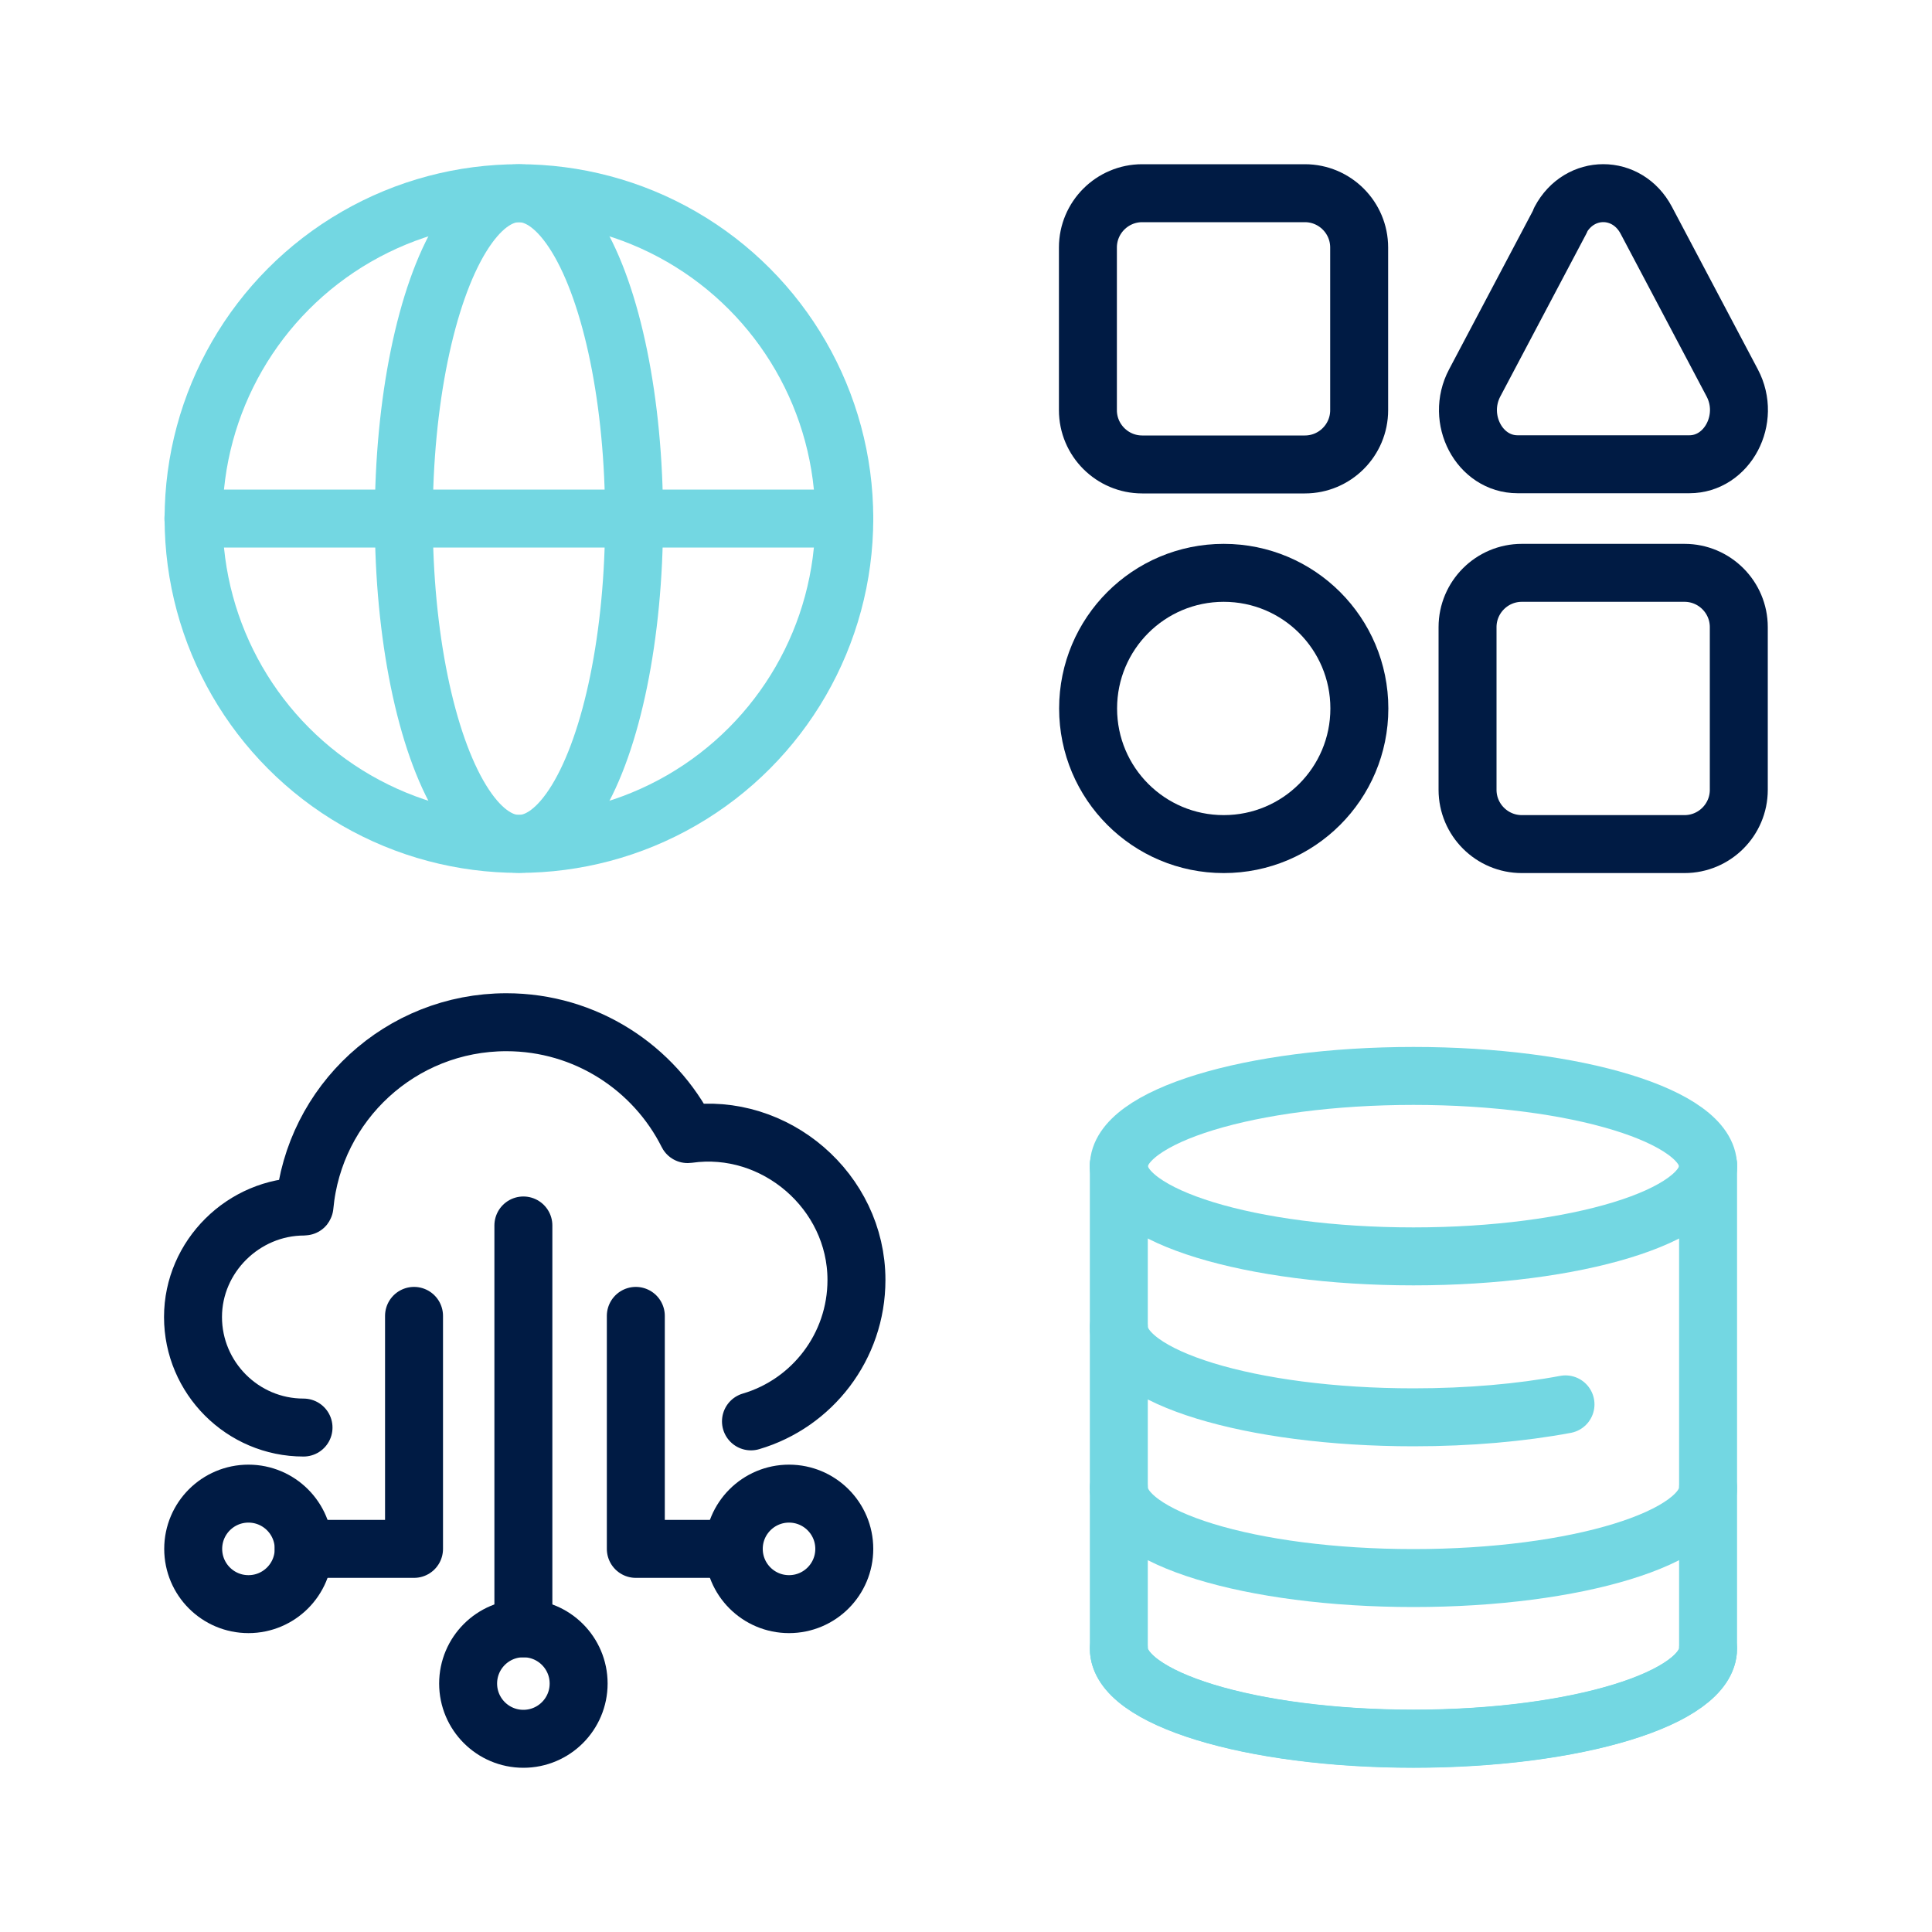
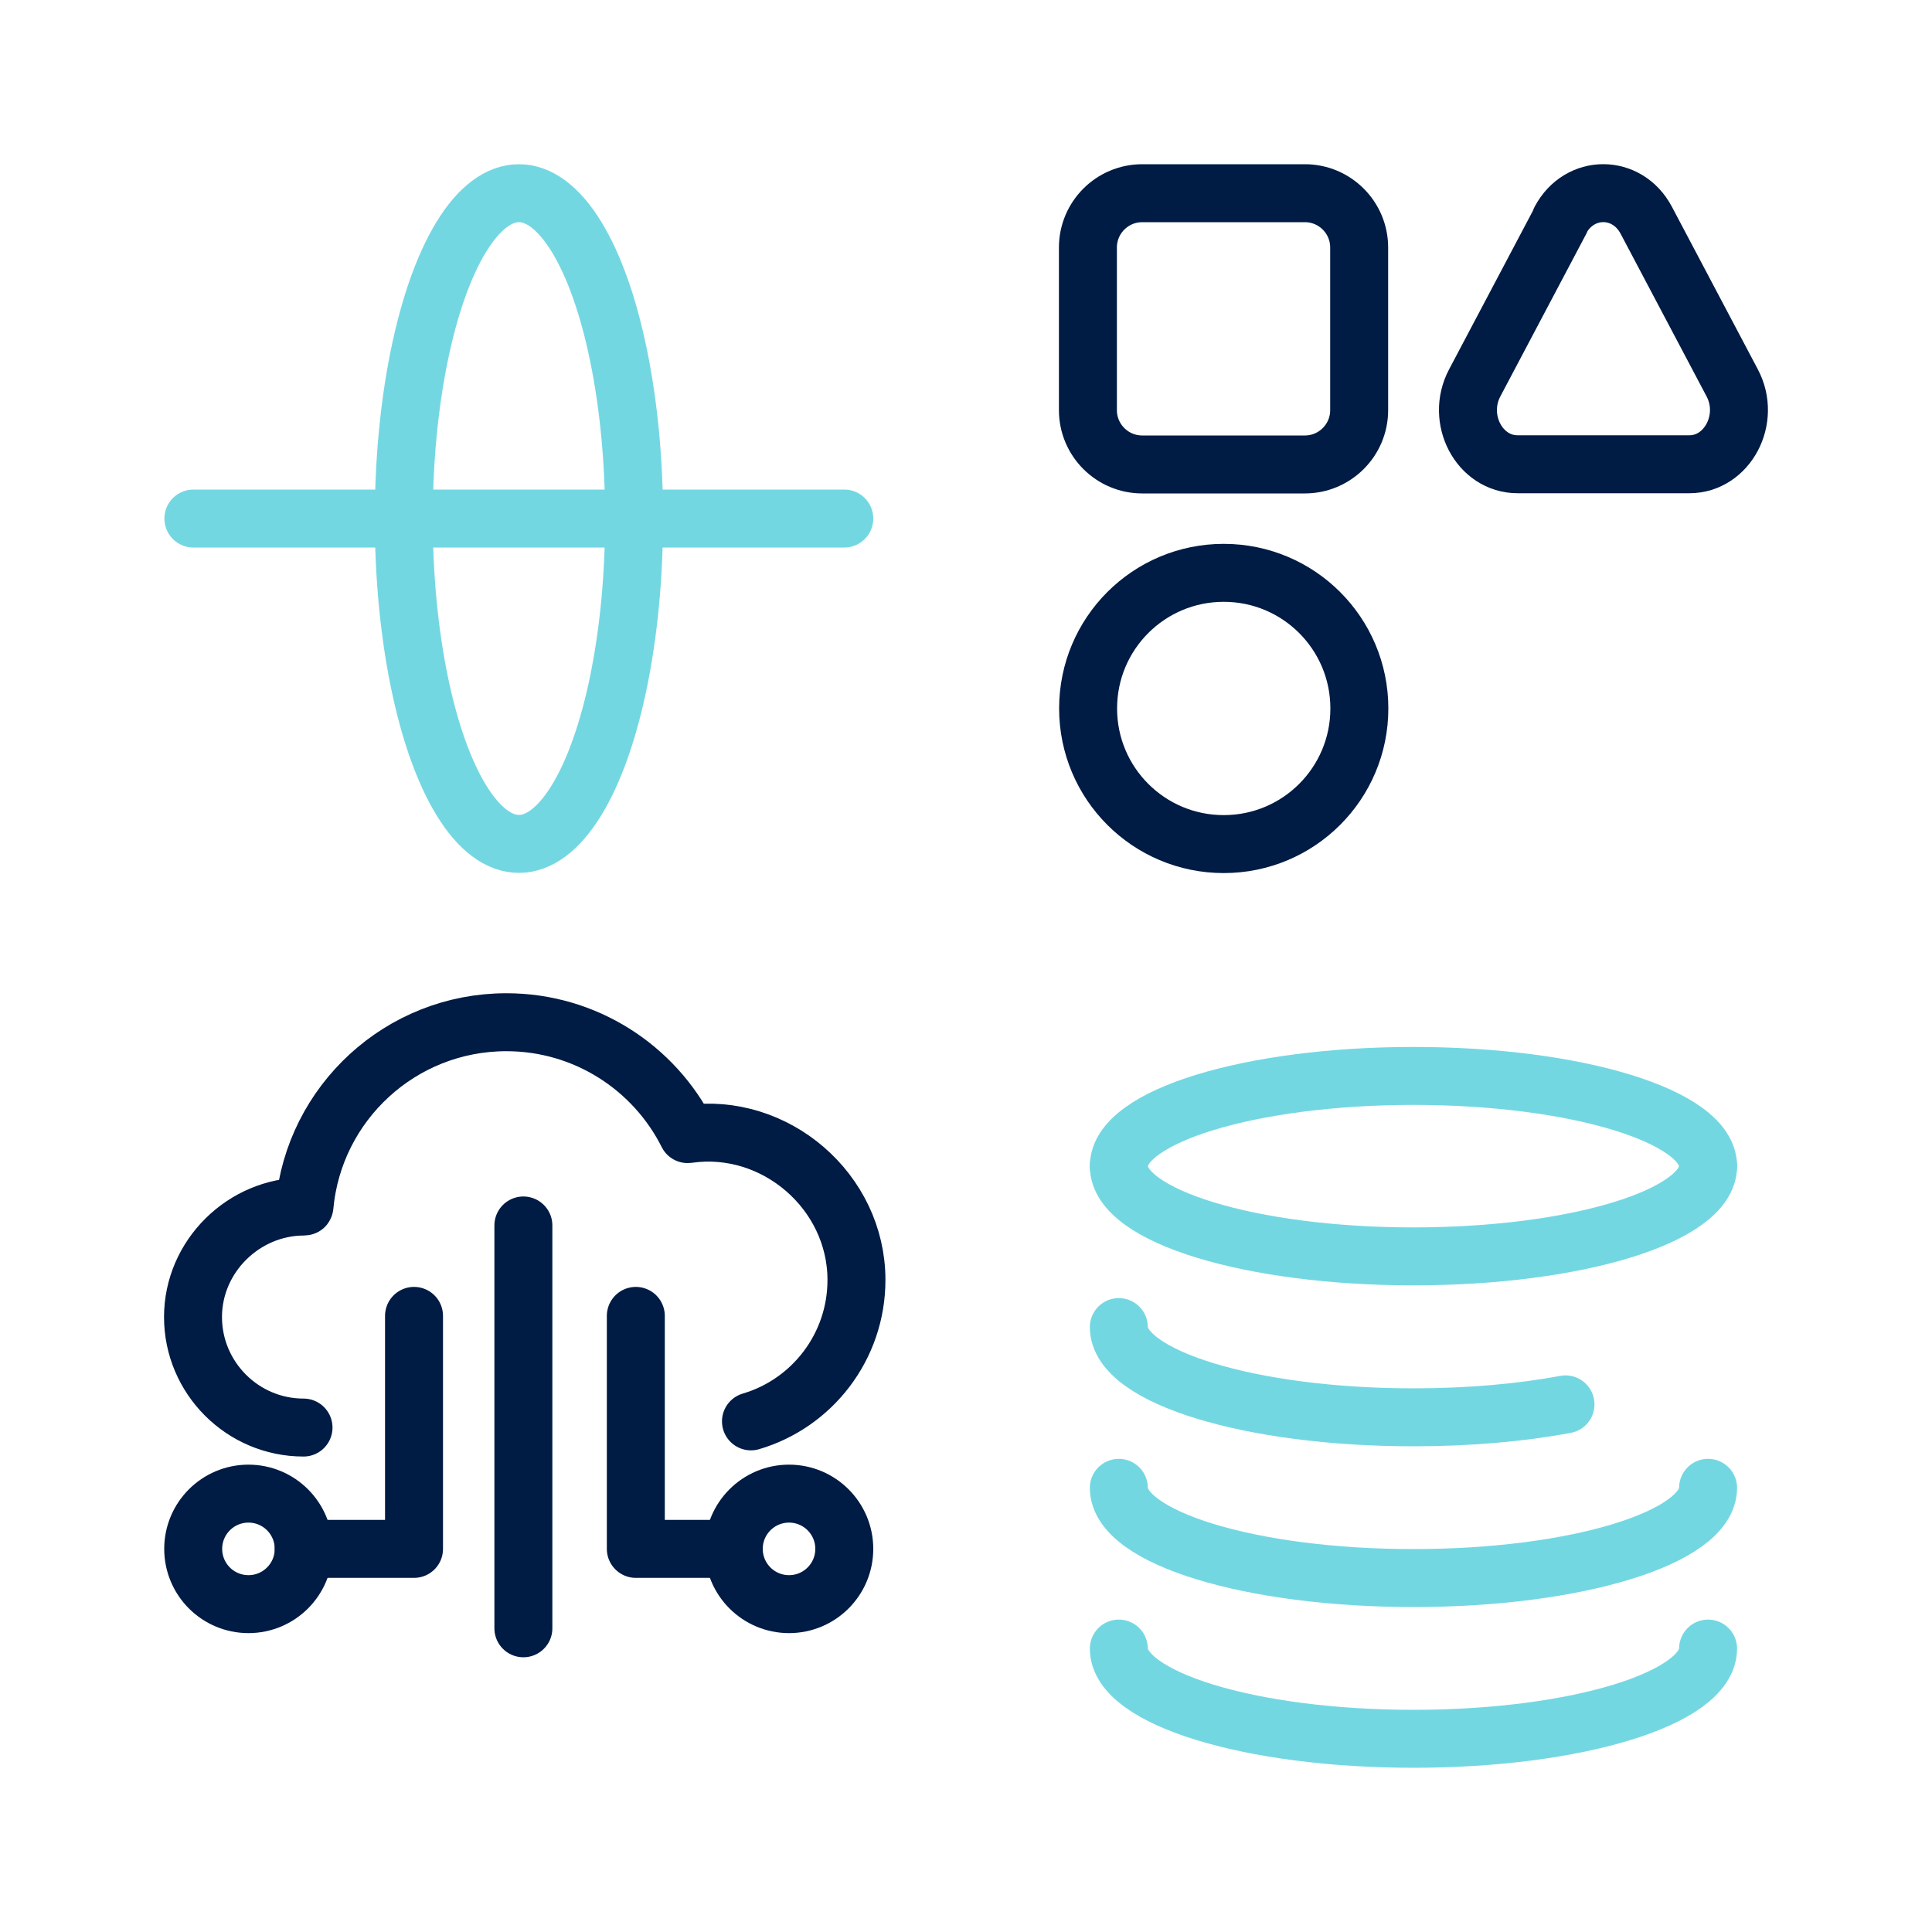
<svg xmlns="http://www.w3.org/2000/svg" id="_圖層_1" data-name="圖層 1" viewBox="0 0 100 100">
  <defs>
    <style>
      .cls-1 {
        stroke: #73d7e2;
      }

      .cls-1, .cls-2 {
        fill: none;
        stroke-linecap: round;
        stroke-linejoin: round;
        stroke-width: 3px;
      }

      .cls-2 {
        stroke: #001b44;
      }
    </style>
  </defs>
  <g>
-     <circle class="cls-1" cx="26.86" cy="26.84" r="16.84" />
    <line class="cls-1" x1="10.01" y1="26.84" x2="43.7" y2="26.84" />
    <ellipse class="cls-1" cx="26.86" cy="26.84" rx="5.96" ry="16.84" />
  </g>
  <g>
-     <path class="cls-2" d="M90,40.88c0,1.55-1.26,2.81-2.81,2.81h-8.42c-1.55,0-2.81-1.26-2.81-2.81v-8.42c0-1.55,1.26-2.81,2.81-2.81h8.42c1.55,0,2.81,1.26,2.81,2.81v8.42Z" />
    <path class="cls-2" d="M70.35,21.23c0,1.55-1.26,2.81-2.81,2.81h-8.42c-1.55,0-2.81-1.26-2.81-2.81v-8.42c0-1.55,1.26-2.81,2.81-2.81h8.42c1.55,0,2.81,1.26,2.81,2.81v8.42Z" />
    <path class="cls-2" d="M56.32,36.67c0-3.88,3.14-7.02,7.02-7.02s7.02,3.14,7.02,7.02-3.14,7.02-7.02,7.02-7.02-3.14-7.02-7.02Z" />
    <path class="cls-2" d="M80.76,11.4c.99-1.87,3.46-1.87,4.45,0l4.45,8.42c.99,1.87-.25,4.21-2.22,4.21h-8.89c-1.98,0-3.21-2.34-2.22-4.21l4.45-8.42Z" />
  </g>
  <g>
-     <path class="cls-1" d="M57.91,60.3v25.02c0,2.58,6.82,4.67,15.25,4.67s15.25-2.09,15.25-4.67v-25.02" />
    <path class="cls-1" d="M57.91,60.36c0,2.58,6.82,4.67,15.25,4.67s15.25-2.09,15.25-4.67" />
    <path class="cls-1" d="M57.91,77.01c0,2.58,6.82,4.67,15.25,4.67s15.25-2.09,15.25-4.67" />
    <path class="cls-1" d="M57.91,68.69c0,2.58,6.82,4.67,15.25,4.67,2.88,0,5.57-.24,7.87-.67" />
    <path class="cls-1" d="M57.91,85.33c0,2.58,6.82,4.67,15.25,4.67s15.25-2.09,15.25-4.67" />
    <path class="cls-1" d="M57.91,60.36c0-2.58,6.82-4.67,15.25-4.67s15.25,2.09,15.25,4.67" />
  </g>
  <g>
    <path class="cls-2" d="M38.87,73.57c3.16-.93,5.46-3.86,5.46-7.32,0-4.59-4.21-8.2-8.72-7.55,0,0-.02,0-.02,0-1.72-3.43-5.28-5.79-9.38-5.79-5.47,0-9.96,4.18-10.45,9.52,0,.01,0,.02-.02.02-3.13,0-5.75,2.58-5.75,5.72s2.56,5.72,5.72,5.72" />
    <g>
-       <circle class="cls-2" cx="27.09" cy="87.14" r="2.86" />
      <line class="cls-2" x1="27.09" y1="84.28" x2="27.09" y2="63.43" />
    </g>
    <g>
      <polyline class="cls-2" points="21.43 68.11 21.43 80.17 15.72 80.17" />
      <circle class="cls-2" cx="12.86" cy="80.17" r="2.86" />
    </g>
    <g>
      <polyline class="cls-2" points="32.91 68.11 32.91 80.17 37.98 80.17" />
      <circle class="cls-2" cx="40.84" cy="80.17" r="2.86" />
    </g>
  </g>
</svg>